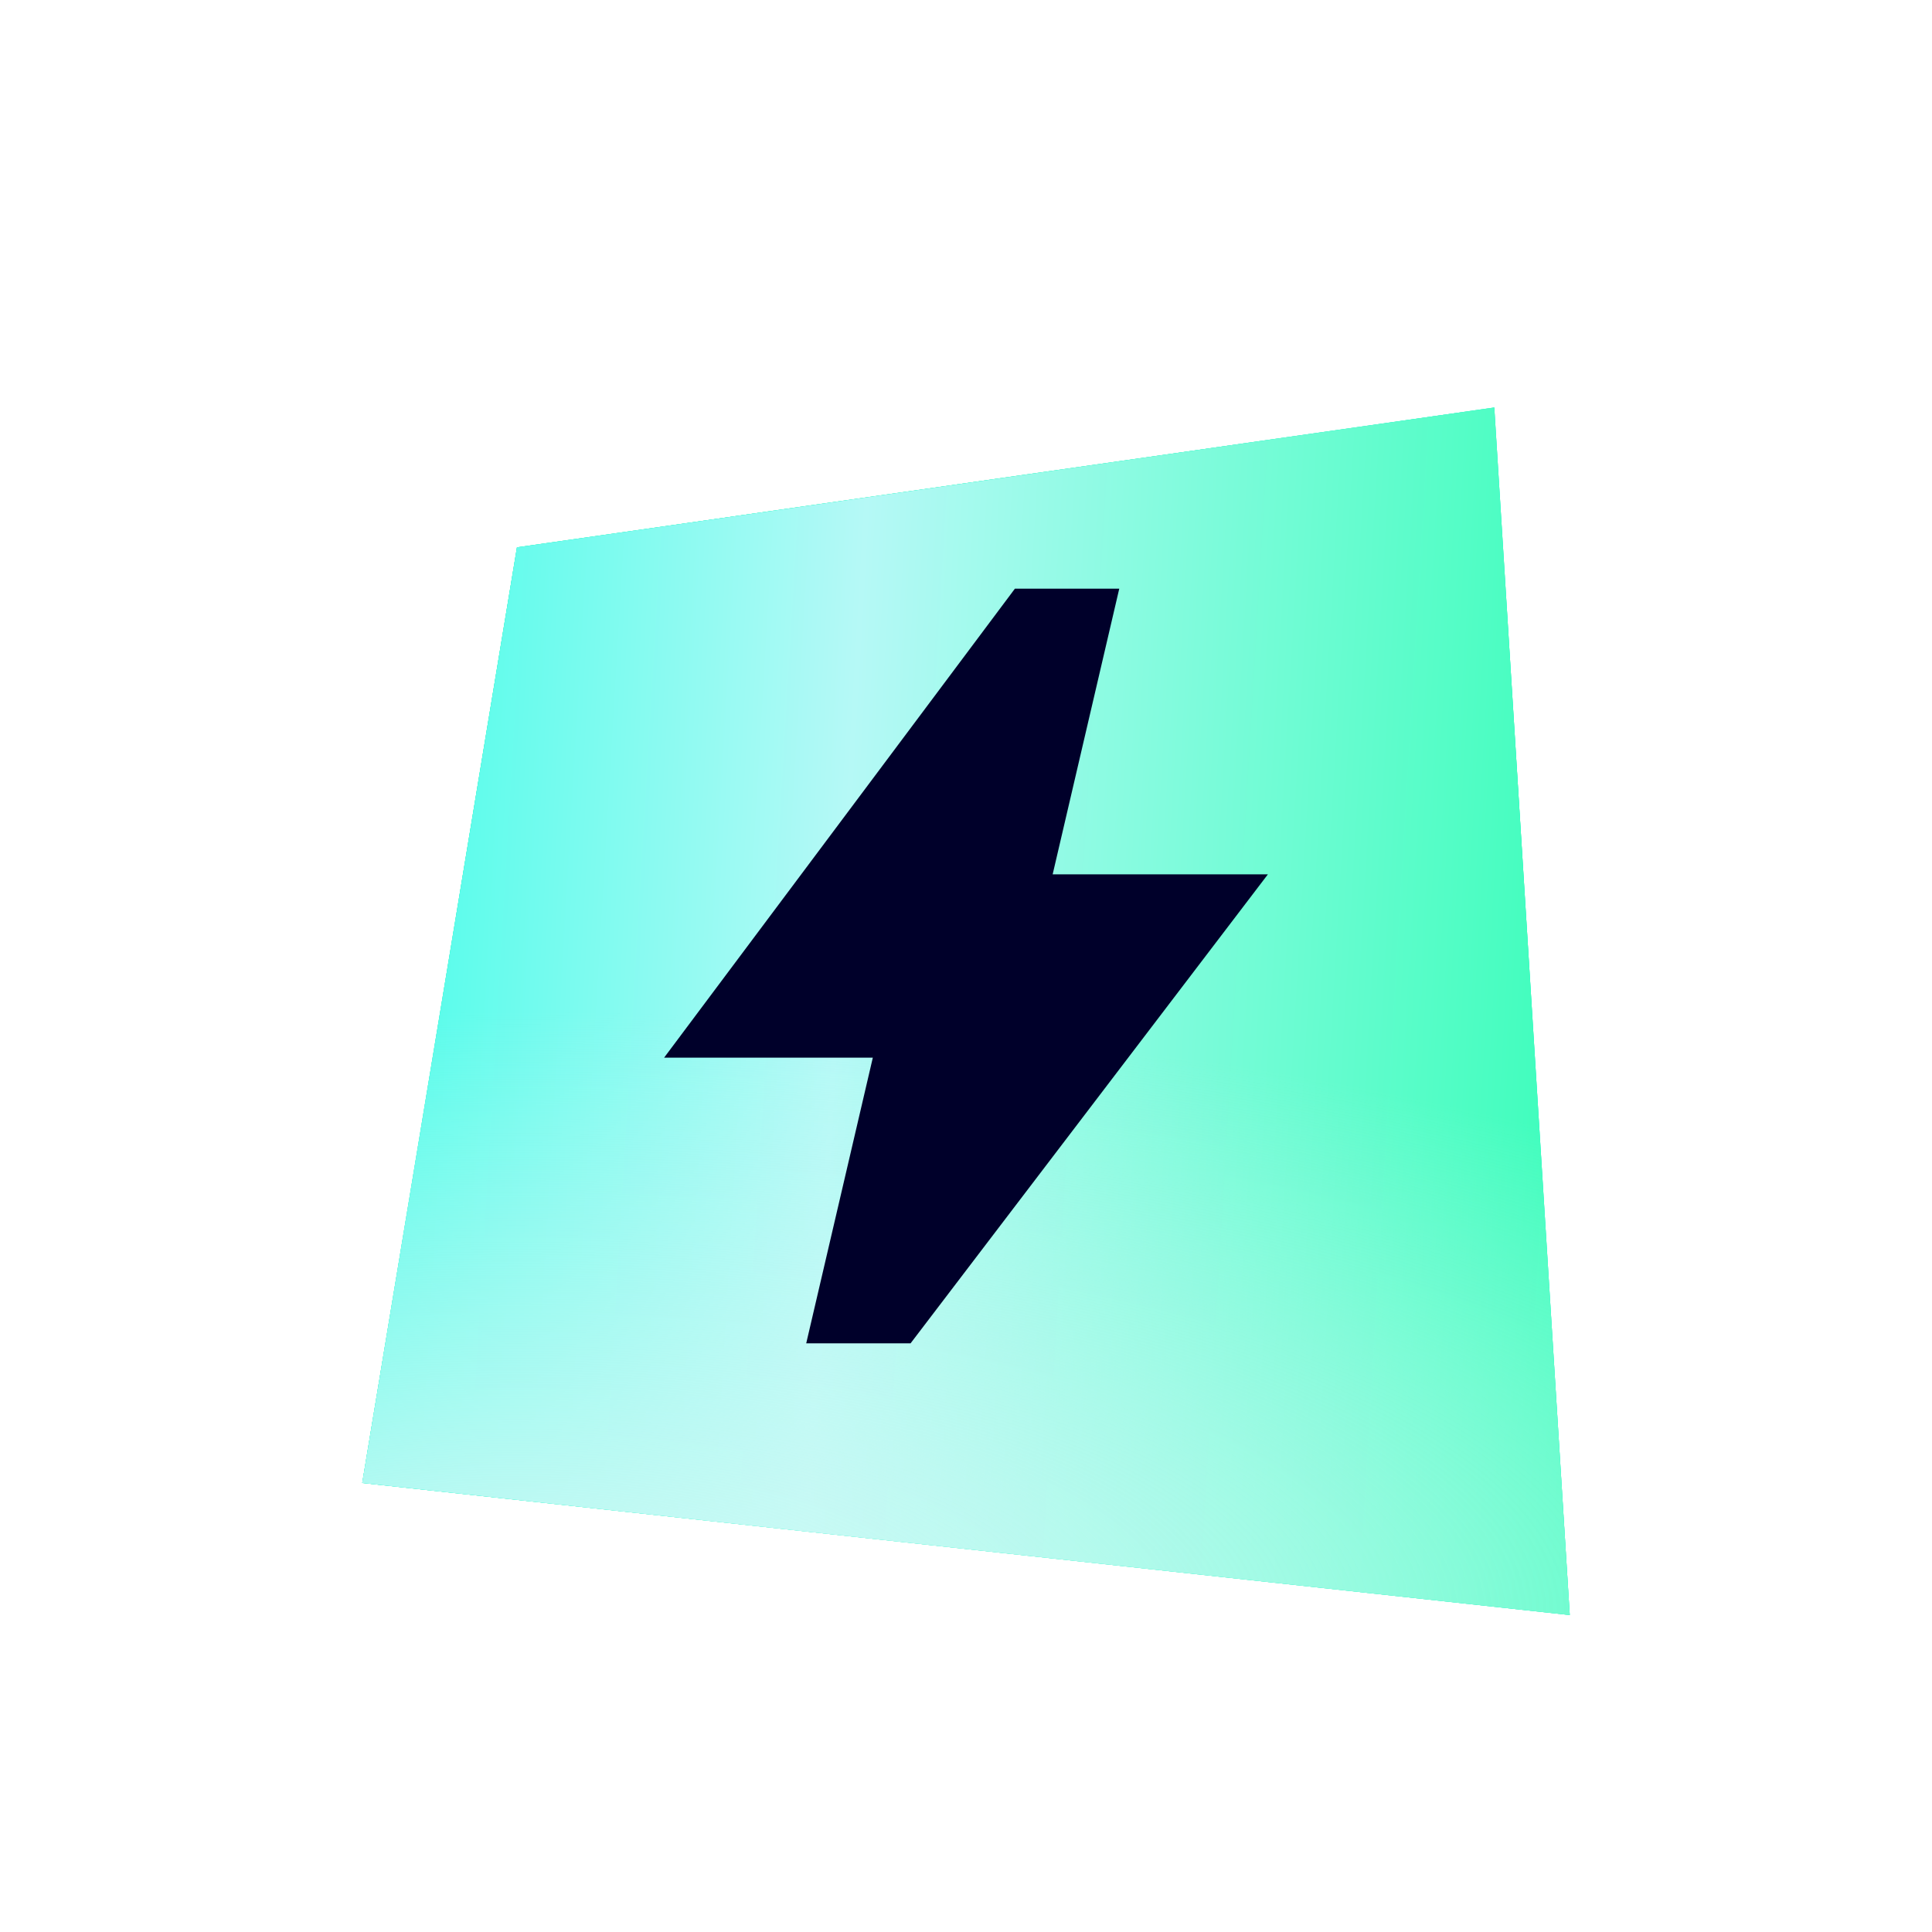
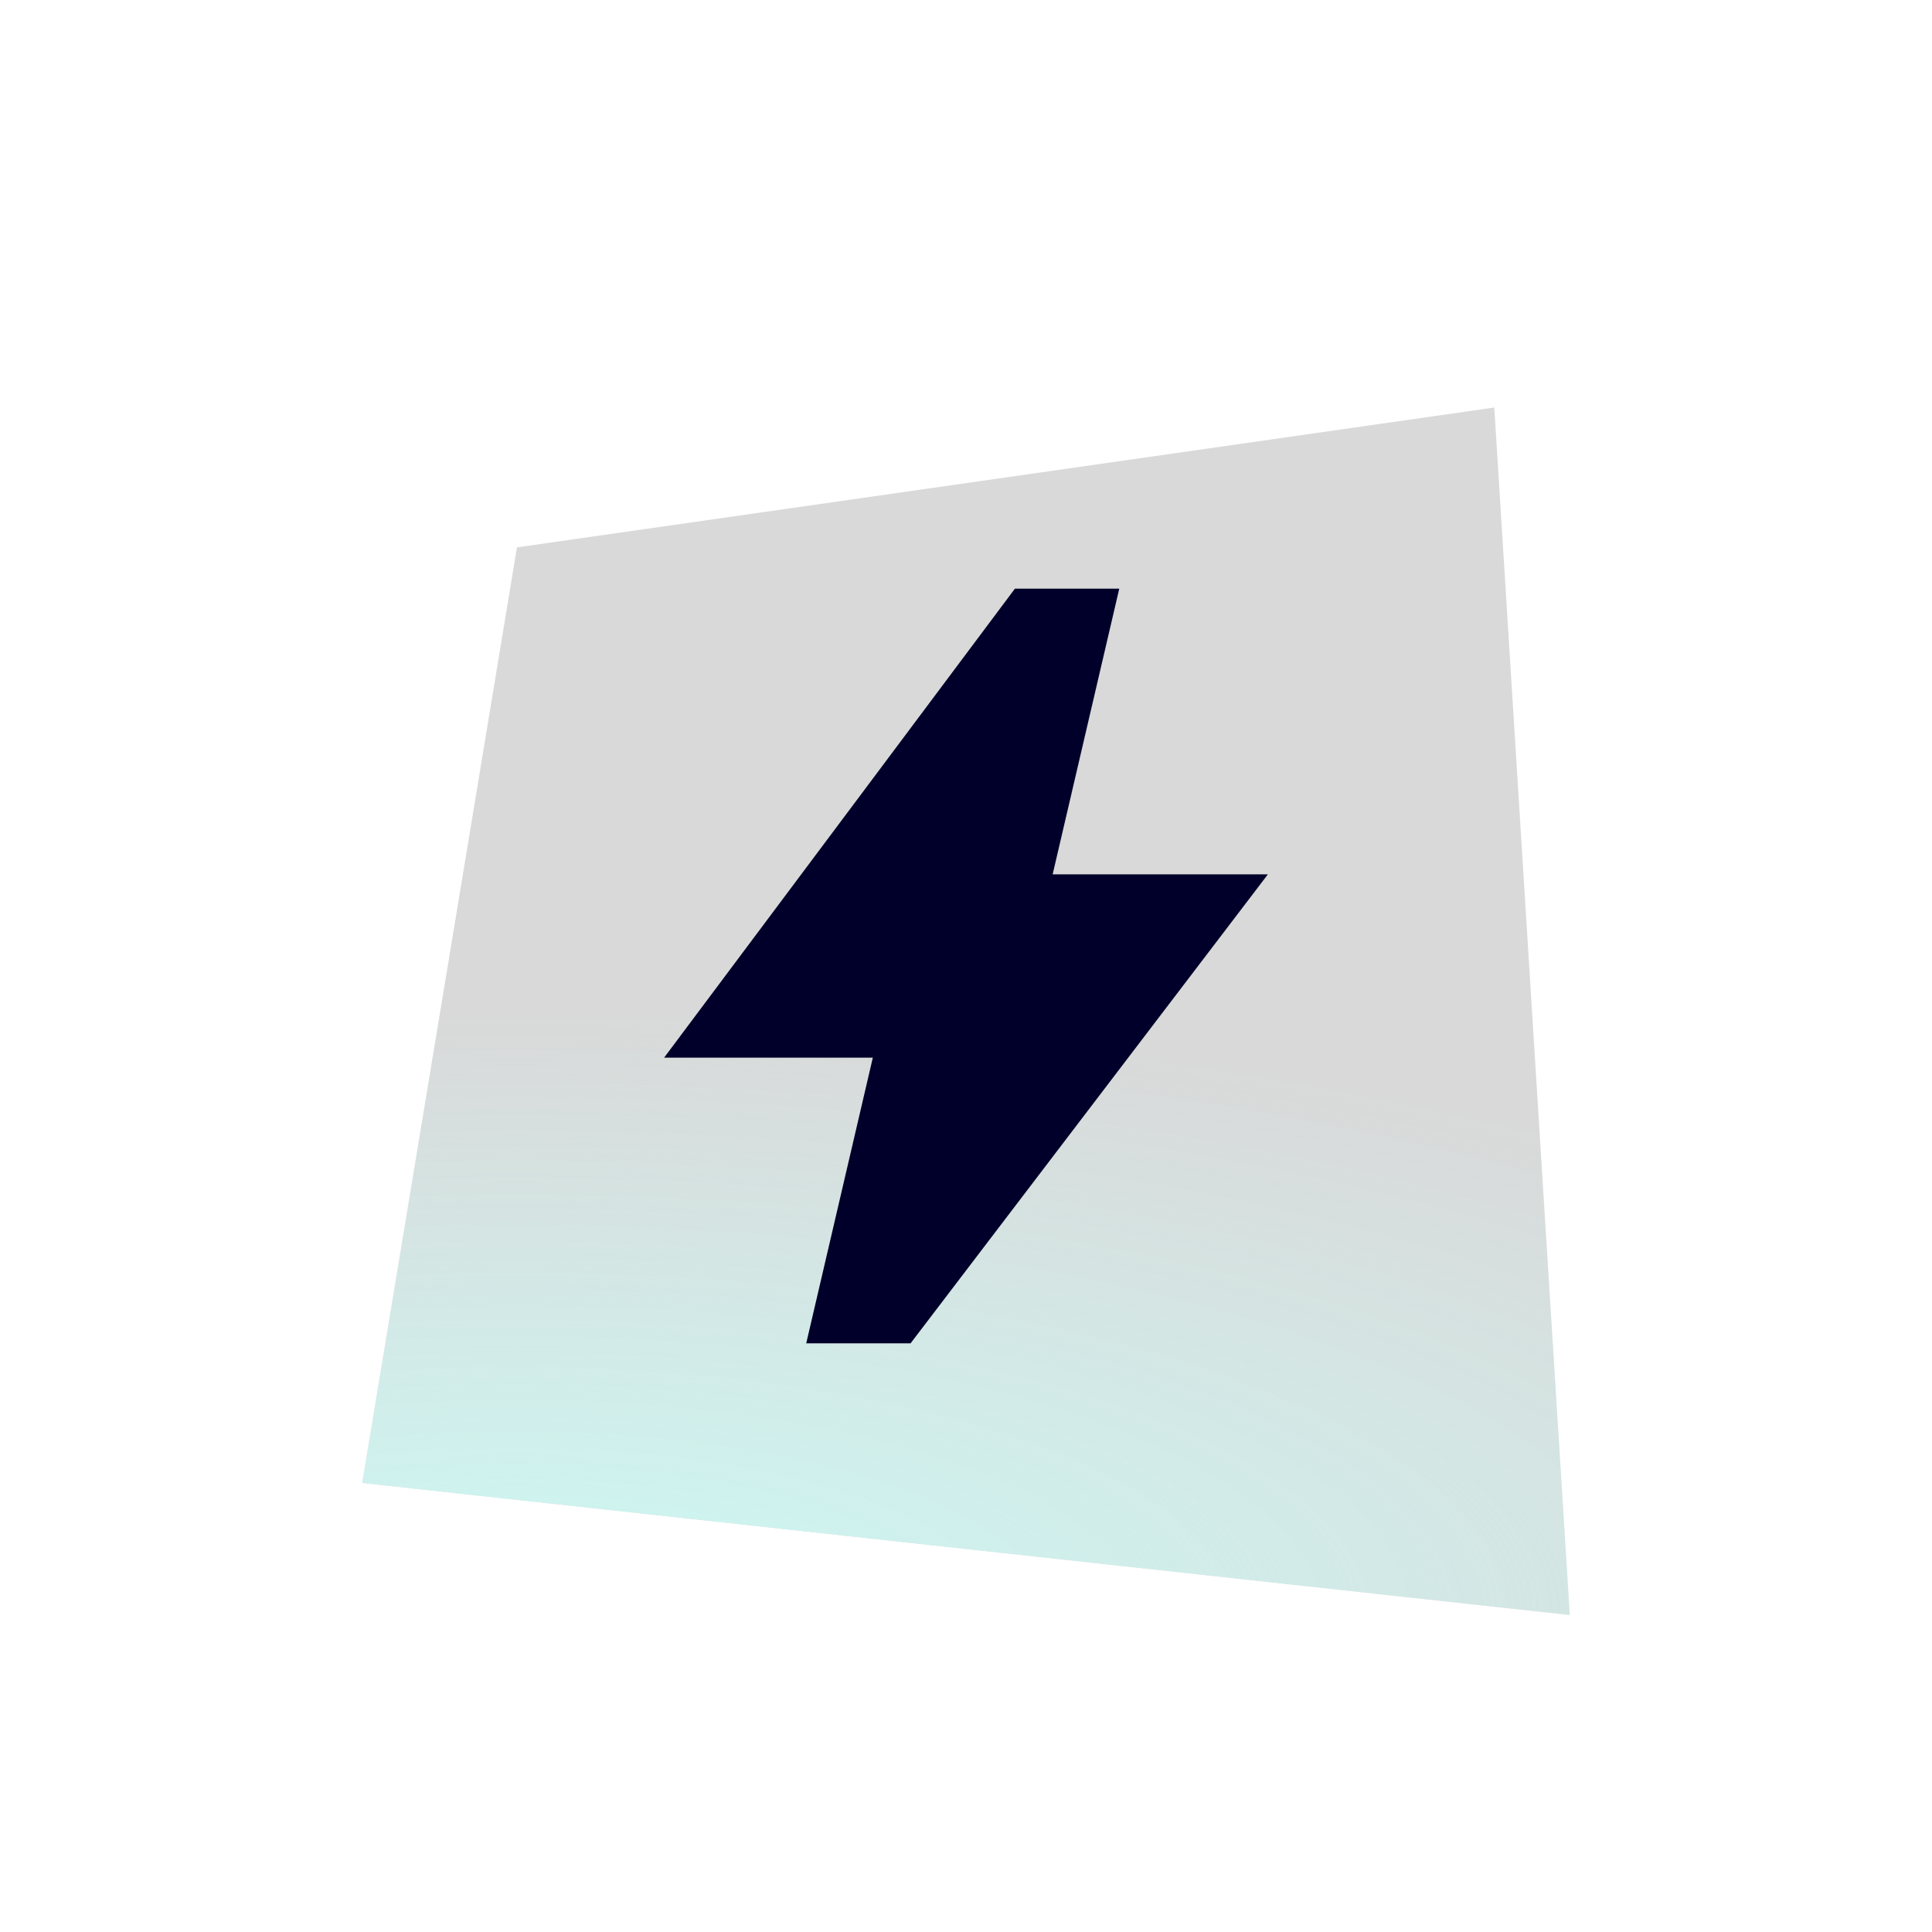
<svg xmlns="http://www.w3.org/2000/svg" width="128" height="128" viewBox="0 0 128 128" fill="none">
  <g filter="url(#filter0_dd_4137_9837)">
    <path d="M34.25 33.265L99 24L104 104L24 95.25L34.25 33.265Z" fill="#D9D9D9" />
-     <path d="M34.25 33.265L99 24L104 104L24 95.25L34.25 33.265Z" fill="url(#paint0_linear_4137_9837)" />
-     <path d="M34.25 33.265L99 24L104 104L24 95.25L34.25 33.265Z" fill="#00FFE0" />
-     <path d="M34.25 33.265L99 24L104 104L24 95.25L34.25 33.265Z" fill="url(#paint1_linear_4137_9837)" />
    <path d="M34.25 33.265L99 24L104 104L24 95.25L34.25 33.265Z" fill="url(#paint2_radial_4137_9837)" />
  </g>
  <path d="M74.154 39H67.241L44 70.071H57.827L53.414 89H60.327L84 57.929H69.741L74.154 39Z" fill="#00002A" />
  <defs>
    <filter id="filter0_dd_4137_9837" x="0" y="0" width="128" height="128" filterUnits="userSpaceOnUse" color-interpolation-filters="sRGB">
      <feFlood flood-opacity="0" result="BackgroundImageFix" />
      <feColorMatrix in="SourceAlpha" type="matrix" values="0 0 0 0 0 0 0 0 0 0 0 0 0 0 0 0 0 0 127 0" result="hardAlpha" />
      <feOffset />
      <feGaussianBlur stdDeviation="12" />
      <feComposite in2="hardAlpha" operator="out" />
      <feColorMatrix type="matrix" values="0 0 0 0 0 0 0 0 0 1 0 0 0 0 0.878 0 0 0 0.64 0" />
      <feBlend mode="normal" in2="BackgroundImageFix" result="effect1_dropShadow_4137_9837" />
      <feColorMatrix in="SourceAlpha" type="matrix" values="0 0 0 0 0 0 0 0 0 0 0 0 0 0 0 0 0 0 127 0" result="hardAlpha" />
      <feOffset dy="3" />
      <feGaussianBlur stdDeviation="3" />
      <feComposite in2="hardAlpha" operator="out" />
      <feColorMatrix type="matrix" values="0 0 0 0 0.371 0 0 0 0 0.839 0 0 0 0 0.783 0 0 0 0.5 0" />
      <feBlend mode="normal" in2="effect1_dropShadow_4137_9837" result="effect2_dropShadow_4137_9837" />
      <feBlend mode="normal" in="SourceGraphic" in2="effect2_dropShadow_4137_9837" result="shape" />
    </filter>
    <linearGradient id="paint0_linear_4137_9837" x1="26.5" y1="35.469" x2="72.163" y2="102.315" gradientUnits="userSpaceOnUse">
      <stop offset="0.205" stop-color="#2DFF81" />
      <stop offset="0.412" stop-color="#95FFBF" />
      <stop offset="0.663" stop-color="#2DFF81" />
      <stop offset="0.984" stop-color="#95FFBF" />
    </linearGradient>
    <linearGradient id="paint1_linear_4137_9837" x1="3.883" y1="24" x2="120.623" y2="30.897" gradientUnits="userSpaceOnUse">
      <stop stop-color="#00FFE0" />
      <stop offset="0.46" stop-color="#B5F9F6" />
      <stop offset="1" stop-color="#1AFFAA" />
    </linearGradient>
    <radialGradient id="paint2_radial_4137_9837" cx="0" cy="0" r="1" gradientUnits="userSpaceOnUse" gradientTransform="translate(34.292 104) rotate(-90) scale(40 115.235)">
      <stop stop-color="#CCF9F4" />
      <stop offset="1" stop-color="#CCF9F4" stop-opacity="0" />
    </radialGradient>
  </defs>
</svg>